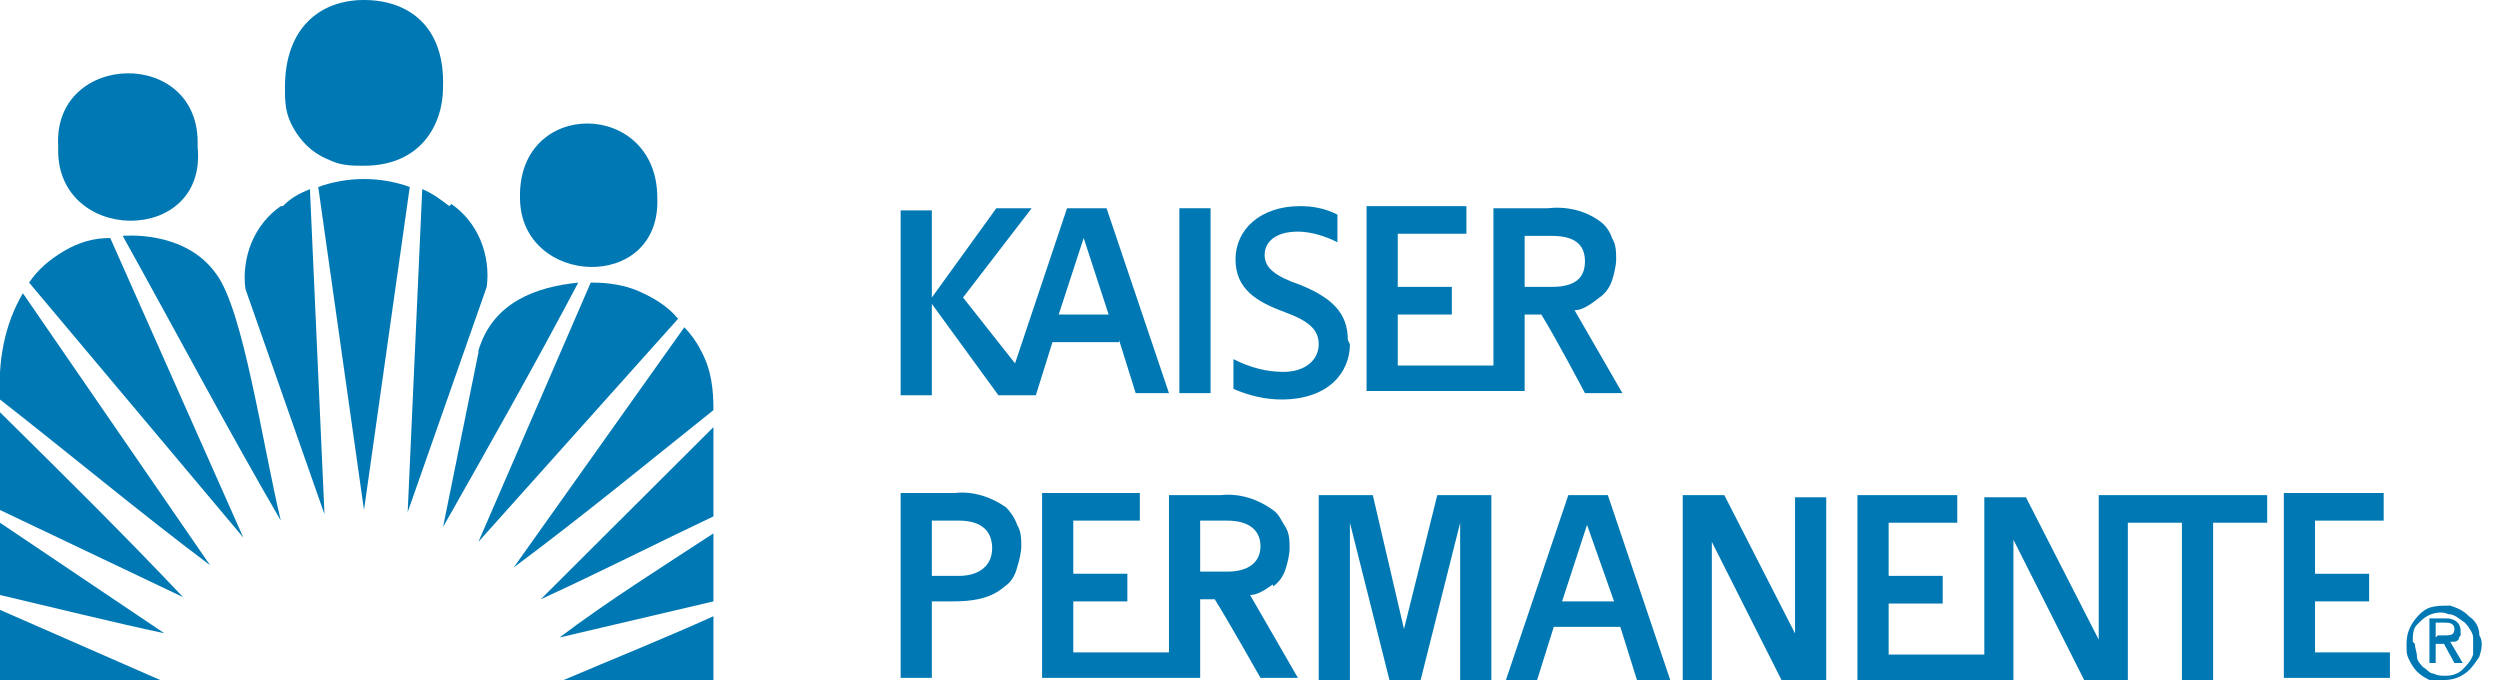
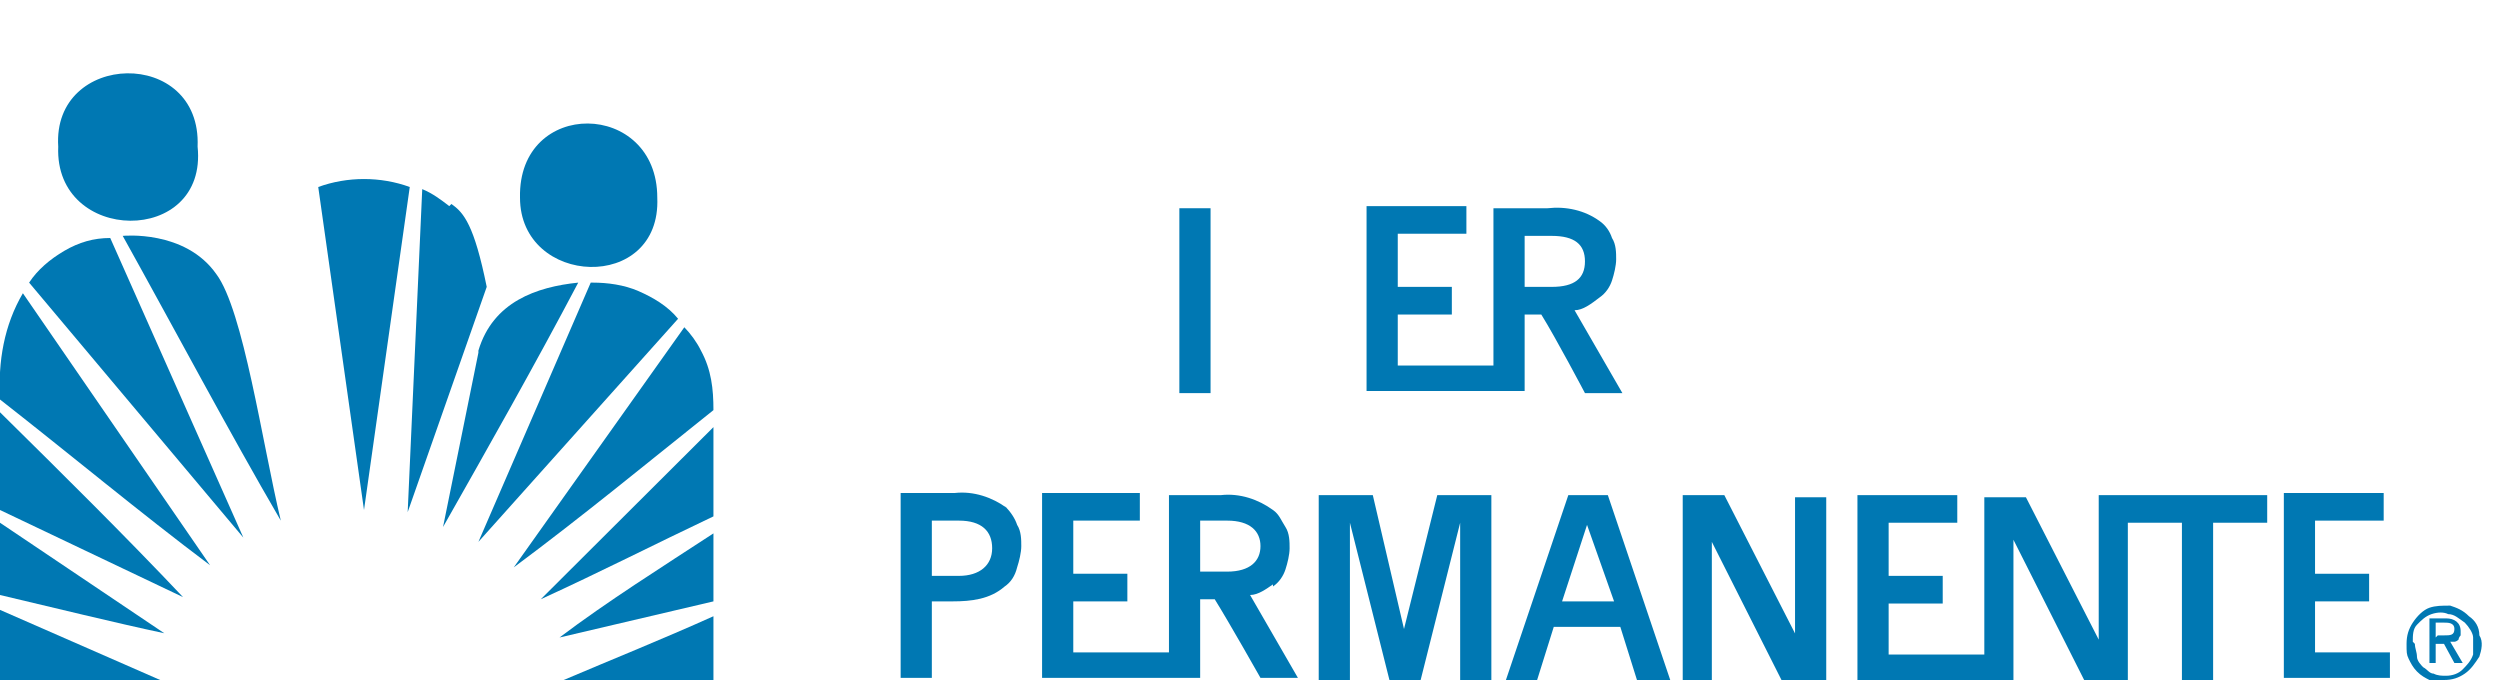
<svg xmlns="http://www.w3.org/2000/svg" width="125" height="34" viewBox="0 0 125 34" fill="none">
  <g clip-path="url(#clip0_93_15)">
-     <path d="M22.464 10.306C22.048 9.987 21.632 9.669 21.112 9.456L20.384 25.606L24.336 14.344C24.44 13.6 24.336 12.75 24.024 12.006C23.712 11.262 23.192 10.625 22.568 10.2L22.464 10.306Z" fill="#0078B3" />
+     <path d="M22.464 10.306C22.048 9.987 21.632 9.669 21.112 9.456L20.384 25.606L24.336 14.344C23.712 11.262 23.192 10.625 22.568 10.2L22.464 10.306Z" fill="#0078B3" />
    <path d="M15.912 9.35L18.2 25.5L20.488 9.35C19.032 8.819 17.368 8.819 15.912 9.35Z" fill="#0078B3" />
-     <path d="M14.04 10.306C13.416 10.731 12.896 11.369 12.584 12.113C12.272 12.856 12.168 13.706 12.272 14.45L16.224 25.712L15.496 9.456C14.976 9.669 14.56 9.881 14.144 10.306H14.04Z" fill="#0078B3" />
    <path d="M6.136 11.794C8.736 16.469 11.44 21.569 14.04 26.031C13.104 22.1 12.168 15.512 10.816 13.706C9.256 11.475 6.136 11.794 6.136 11.794Z" fill="#0078B3" />
    <path d="M1.456 14.131L12.168 26.881L5.512 11.9C4.68 11.9 3.952 12.113 3.224 12.537C2.496 12.963 1.872 13.494 1.456 14.131Z" fill="#0078B3" />
    <path d="M23.92 17.637L22.152 26.35C24.44 22.312 26.728 18.275 28.912 14.131C26.832 14.344 24.648 15.088 23.92 17.531V17.637Z" fill="#0078B3" />
    <path d="M29.536 14.131L23.92 27.094L33.904 15.938C33.384 15.3 32.656 14.875 31.928 14.556C31.2 14.238 30.368 14.131 29.64 14.131H29.536Z" fill="#0078B3" />
    <path d="M4.96204e-08 19.975C3.536 22.738 6.968 25.606 10.504 28.262L1.144 14.662C0.208 16.256 -0.104 18.062 4.96204e-08 19.975Z" fill="#0078B3" />
    <path d="M35.048 17.531C34.84 17.106 34.528 16.681 34.216 16.363L25.688 28.369C29.12 25.819 32.344 23.163 35.672 20.506C35.672 19.444 35.568 18.488 35.048 17.531Z" fill="#0078B3" />
    <path d="M0 25.5L9.152 29.856C6.24 26.775 3.12 23.694 0 20.613V25.5Z" fill="#0078B3" />
    <path d="M35.672 25.819V21.356L27.04 29.962C30.056 28.581 32.76 27.2 35.672 25.819Z" fill="#0078B3" />
    <path d="M0 29.75C2.704 30.387 5.72 31.131 8.216 31.663L0 26.137V29.75Z" fill="#0078B3" />
    <path d="M35.672 30.069V26.669C33.072 28.369 30.368 30.069 27.976 31.875L35.672 30.069Z" fill="#0078B3" />
    <path d="M0 34H8.008L0 30.494V34Z" fill="#0078B3" />
    <path d="M35.672 34V30.812C33.072 31.981 30.68 32.938 28.184 34H35.672Z" fill="#0078B3" />
    <path d="M32.864 9.881C32.864 4.994 25.896 4.887 26 9.881C26 14.344 33.072 14.662 32.864 9.881Z" fill="#0078B3" />
    <path d="M9.88 7.331C10.088 2.338 2.6 2.55 2.912 7.331C2.704 12.219 10.4 12.325 9.88 7.331Z" fill="#0078B3" />
-     <path d="M18.2 8.287C21.008 8.287 22.152 6.269 22.152 4.356C22.256 1.275 20.384 0 18.2 0C16.016 0 14.248 1.381 14.248 4.356C14.248 4.888 14.248 5.419 14.456 5.95C14.664 6.481 14.976 6.906 15.288 7.225C15.704 7.65 16.12 7.862 16.64 8.075C17.16 8.287 17.68 8.287 18.2 8.287Z" fill="#0078B3" />
    <path d="M60.528 10.412H58.968V19.656H60.528V10.412Z" fill="#0078B3" />
-     <path d="M55.952 17L56.784 19.656H58.448L55.328 10.412H53.352L50.752 18.169L48.152 14.875L51.584 10.412H49.816L46.592 14.875V10.519H45.032V19.762H46.592V15.194L49.92 19.762H51.792L52.624 17.106H55.952V17ZM54.184 11.9L55.432 15.725H52.936L54.184 11.9Z" fill="#0078B3" />
    <path d="M70.2 31.45L68.64 24.756H65.936V34H67.496V26.137L69.472 34H71.032L73.008 26.137V34H74.568V24.756H71.864L70.2 31.45Z" fill="#0078B3" />
    <path d="M78.416 24.756L75.296 34H76.856L77.688 31.344H81.016L81.848 34H83.512L80.392 24.756H78.416ZM78.104 30.069L79.352 26.244L80.704 30.069H78.208H78.104Z" fill="#0078B3" />
    <path d="M89.856 31.875L86.216 24.756H84.136V34H85.592V27.094L89.128 34.106H91.312V24.863H89.752V31.981L89.856 31.875Z" fill="#0078B3" />
    <path d="M119.496 32.619H115.752V30.069H118.456V28.688H115.752V26.031H119.184V24.65H114.192V33.894H119.496V32.513V32.619Z" fill="#0078B3" />
    <path d="M105.248 24.756H104.936V31.981L101.296 24.863H99.216V32.725H94.432V30.175H97.136V28.794H94.432V26.137H97.864V24.756H92.872V34H100.672V26.988L104.208 34H106.392V26.137H109.096V34H110.656V26.137H113.36V24.756H105.144H105.248Z" fill="#0078B3" />
    <path d="M63.648 29.325C63.96 29.113 64.168 28.794 64.272 28.475C64.376 28.156 64.48 27.731 64.48 27.413C64.48 27.094 64.48 26.669 64.272 26.35C64.064 26.031 63.96 25.712 63.648 25.5C62.92 24.969 61.984 24.65 61.048 24.756H58.448V32.619H53.664V30.069H56.368V28.688H53.664V26.031H56.992V24.65H52.104V33.894H60.008V29.962H60.736C61.464 31.131 63.024 33.894 63.024 33.894H64.896L62.504 29.75C62.92 29.75 63.336 29.431 63.648 29.219V29.325ZM60.008 28.688V26.031H61.36C62.504 26.031 63.024 26.562 63.024 27.306C63.024 28.05 62.504 28.581 61.36 28.581H60.008V28.688Z" fill="#0078B3" />
    <path d="M76.232 15.725H77.064C77.792 16.894 79.248 19.656 79.248 19.656H81.12L78.728 15.512C79.144 15.512 79.56 15.194 79.976 14.875C80.288 14.662 80.496 14.344 80.6 14.025C80.704 13.706 80.808 13.281 80.808 12.963C80.808 12.644 80.808 12.219 80.6 11.9C80.496 11.581 80.288 11.262 79.976 11.05C79.248 10.519 78.312 10.306 77.376 10.412H74.672V18.275H69.888V15.725H72.592V14.344H69.888V11.688H73.32V10.306H68.328V19.55H76.232V15.619V15.725ZM76.232 14.344V11.794H77.584C78.728 11.794 79.248 12.219 79.248 13.069C79.248 13.919 78.728 14.344 77.584 14.344H76.232Z" fill="#0078B3" />
    <path d="M50.336 25.394C49.608 24.863 48.672 24.544 47.736 24.65H45.032V33.894H46.592V30.069H47.632C48.568 30.069 49.504 29.962 50.232 29.325C50.544 29.113 50.752 28.794 50.856 28.369C50.96 28.05 51.064 27.625 51.064 27.306C51.064 26.988 51.064 26.562 50.856 26.244C50.752 25.925 50.544 25.606 50.232 25.288L50.336 25.394ZM47.944 28.794H46.592V26.031H47.944C49.088 26.031 49.608 26.562 49.608 27.413C49.608 28.262 48.984 28.794 47.944 28.794Z" fill="#0078B3" />
-     <path d="M67.392 17C67.392 15.619 66.56 14.875 65 14.238C63.752 13.812 63.232 13.387 63.232 12.75C63.232 12.113 63.752 11.581 64.896 11.581C65.52 11.581 66.248 11.794 66.872 12.113V10.731C66.248 10.412 65.624 10.306 65 10.306C63.024 10.306 61.776 11.475 61.776 12.963C61.776 14.45 62.816 15.088 64.272 15.619C65.416 16.044 65.936 16.469 65.936 17.212C65.936 17.956 65.312 18.594 64.168 18.594C63.336 18.594 62.504 18.381 61.672 17.956V19.444C62.4 19.762 63.232 19.975 64.064 19.975C66.456 19.975 67.496 18.594 67.496 17.212L67.392 17Z" fill="#0078B3" />
    <path d="M120.64 32.087C120.64 31.769 120.64 31.45 120.848 31.238C121.056 31.025 121.264 30.812 121.576 30.706C121.888 30.6 122.2 30.6 122.408 30.706C122.72 30.706 122.928 30.919 123.24 31.131C123.448 31.344 123.656 31.663 123.656 31.875C123.656 32.194 123.656 32.513 123.656 32.725C123.552 33.044 123.344 33.256 123.136 33.469C122.928 33.681 122.616 33.788 122.304 33.788C122.096 33.788 121.888 33.788 121.68 33.681C121.472 33.681 121.368 33.469 121.16 33.362C121.056 33.256 120.848 33.044 120.848 32.831C120.848 32.619 120.744 32.406 120.744 32.194L120.64 32.087ZM122.2 34C122.616 34 122.928 33.894 123.24 33.681C123.552 33.469 123.76 33.15 123.968 32.831C124.072 32.513 124.176 32.087 123.968 31.769C123.968 31.344 123.76 31.025 123.448 30.812C123.136 30.494 122.824 30.387 122.512 30.281C122.096 30.281 121.784 30.281 121.472 30.387C121.16 30.494 120.848 30.812 120.64 31.131C120.432 31.45 120.328 31.769 120.328 32.194C120.328 32.619 120.328 32.725 120.432 32.938C120.536 33.15 120.64 33.362 120.848 33.575C121.056 33.788 121.264 33.894 121.472 34C121.68 34.106 121.992 34.106 122.2 34.106V34ZM121.784 32.194H122.2L122.72 33.15H123.136L122.512 32.087C122.512 32.087 122.616 32.087 122.72 32.087C122.72 32.087 122.824 32.087 122.928 31.981C122.928 31.981 122.928 31.875 123.032 31.769C123.032 31.769 123.032 31.663 123.032 31.556C123.032 31.131 122.72 30.919 122.304 30.919H121.472V33.15H121.784V32.194ZM121.784 31.875V31.131H122.2C122.408 31.131 122.72 31.131 122.72 31.45C122.72 31.769 122.512 31.769 122.2 31.769H121.888L121.784 31.875Z" fill="#0078B3" />
  </g>
  <defs>
    <clipPath id="clip0_93_15">
      <rect width="124.8" height="34" fill="white" />
    </clipPath>
  </defs>
</svg>